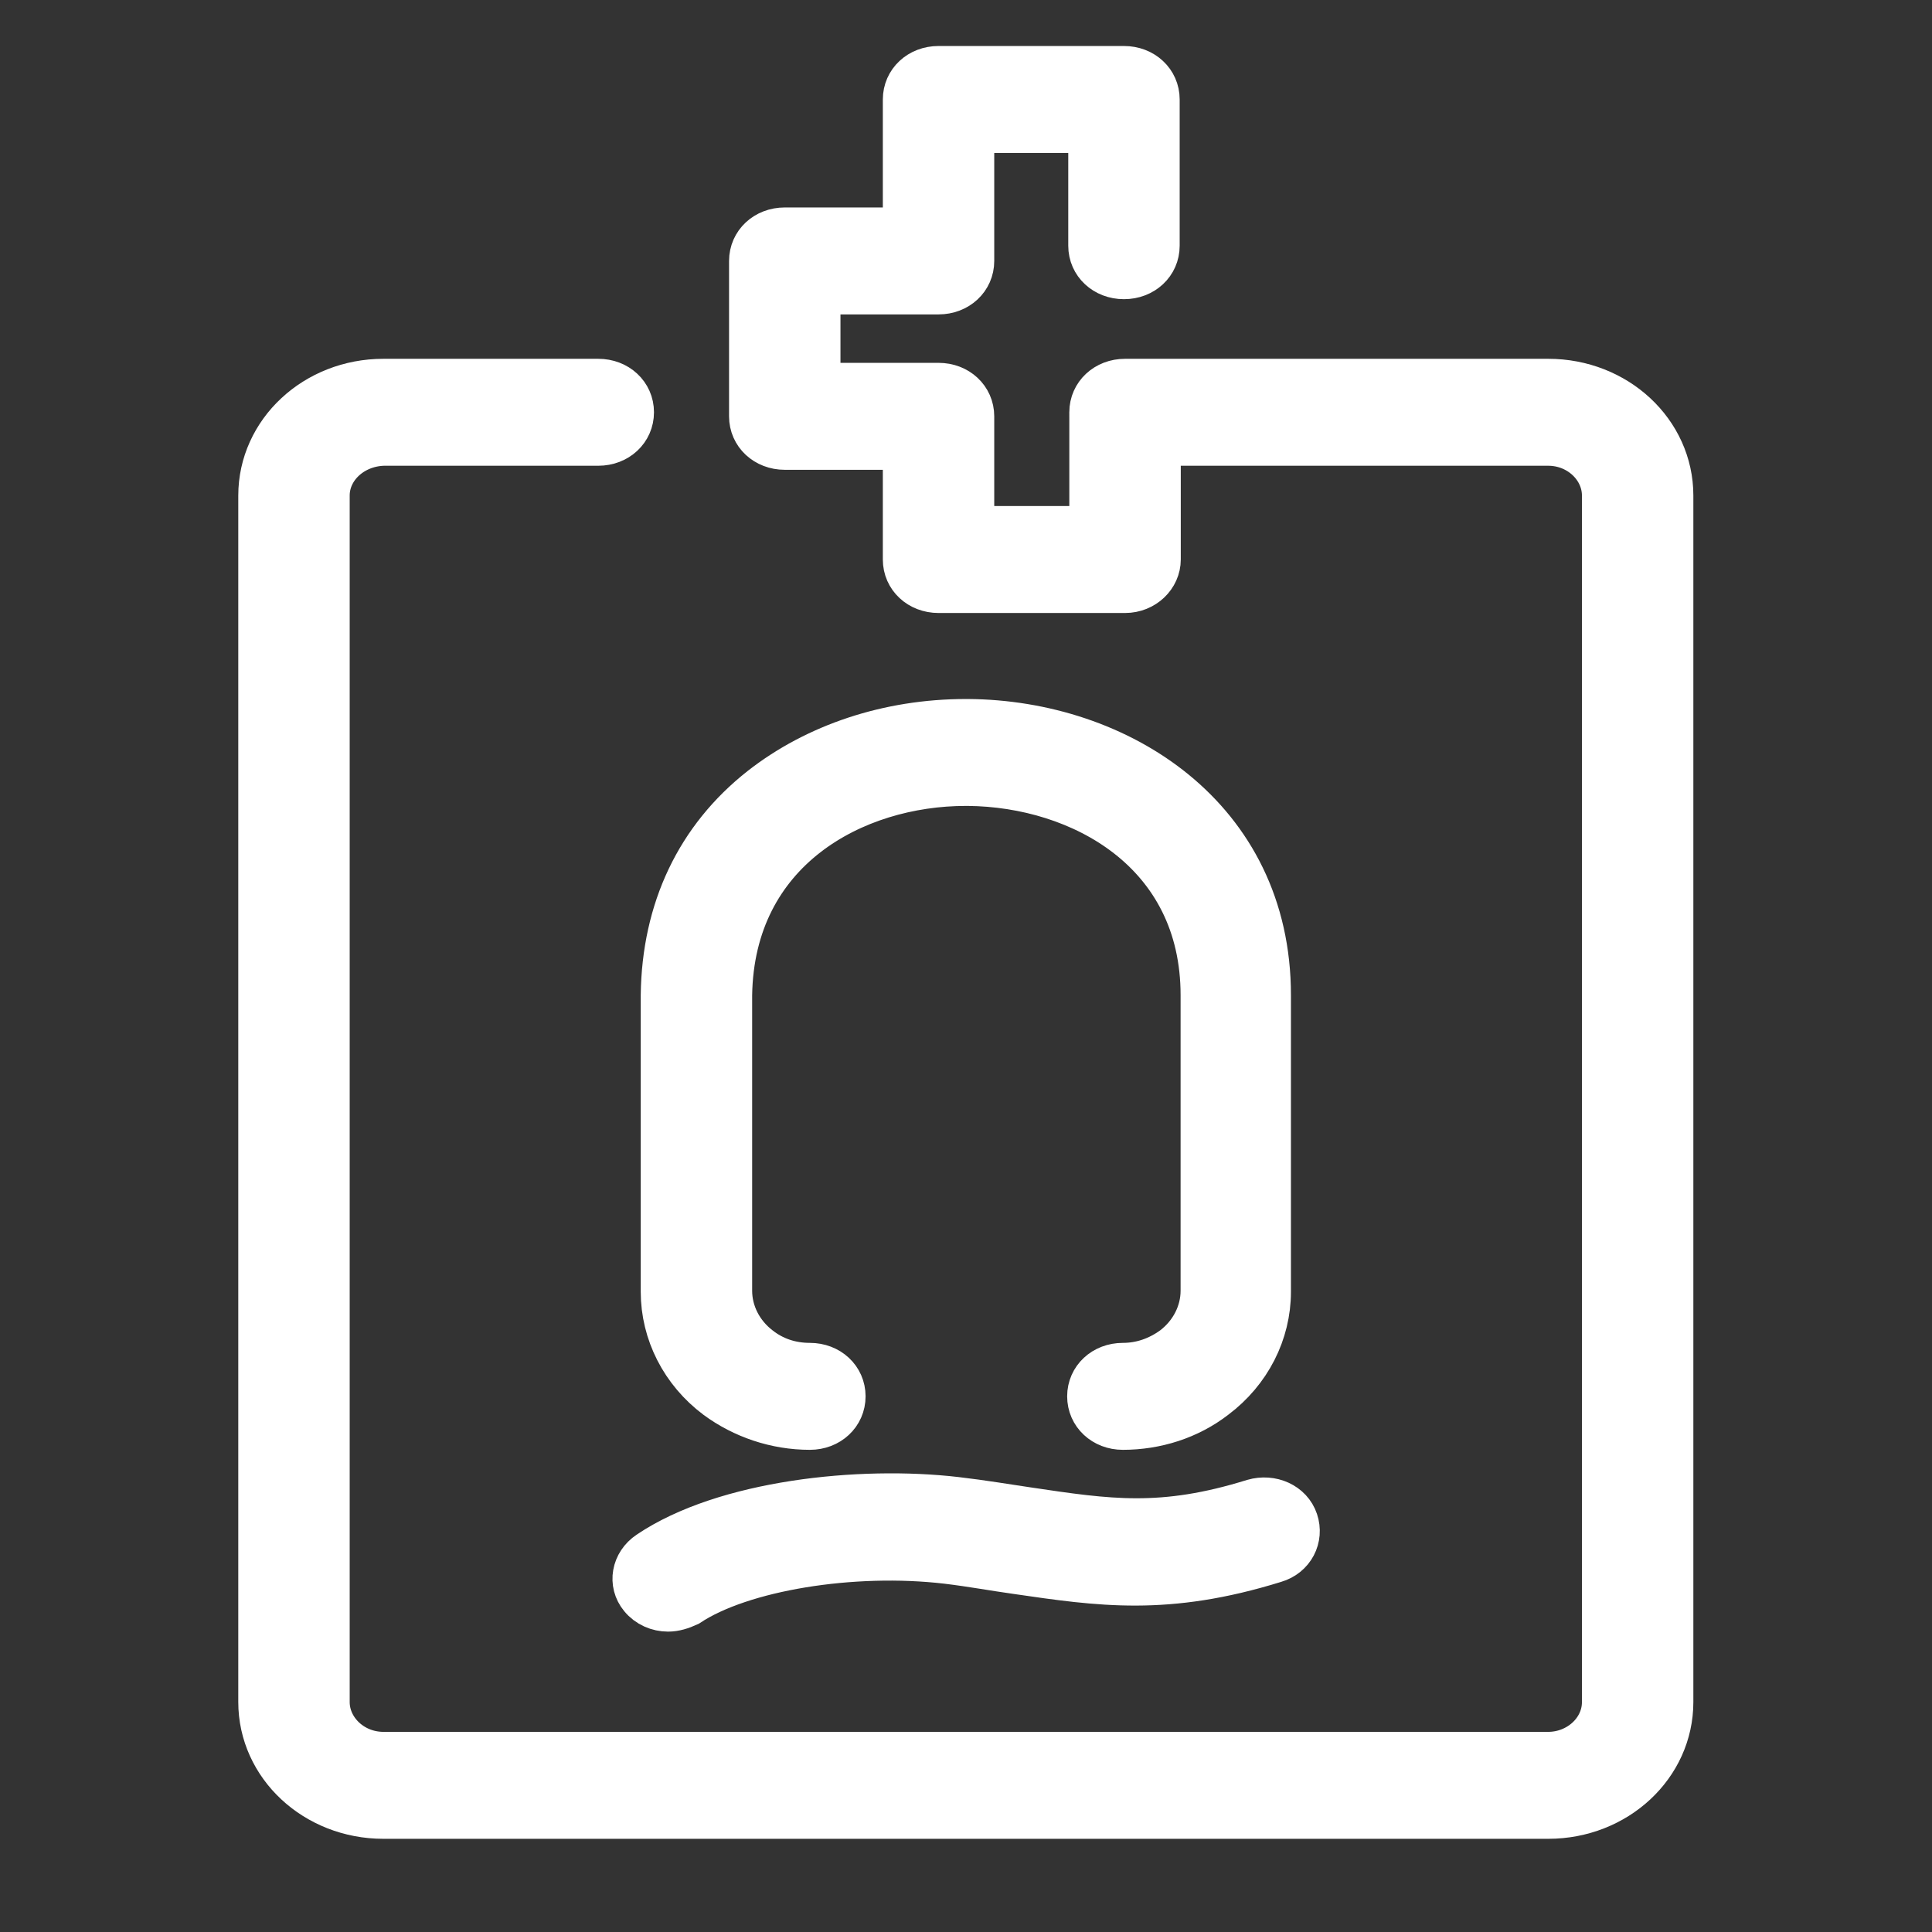
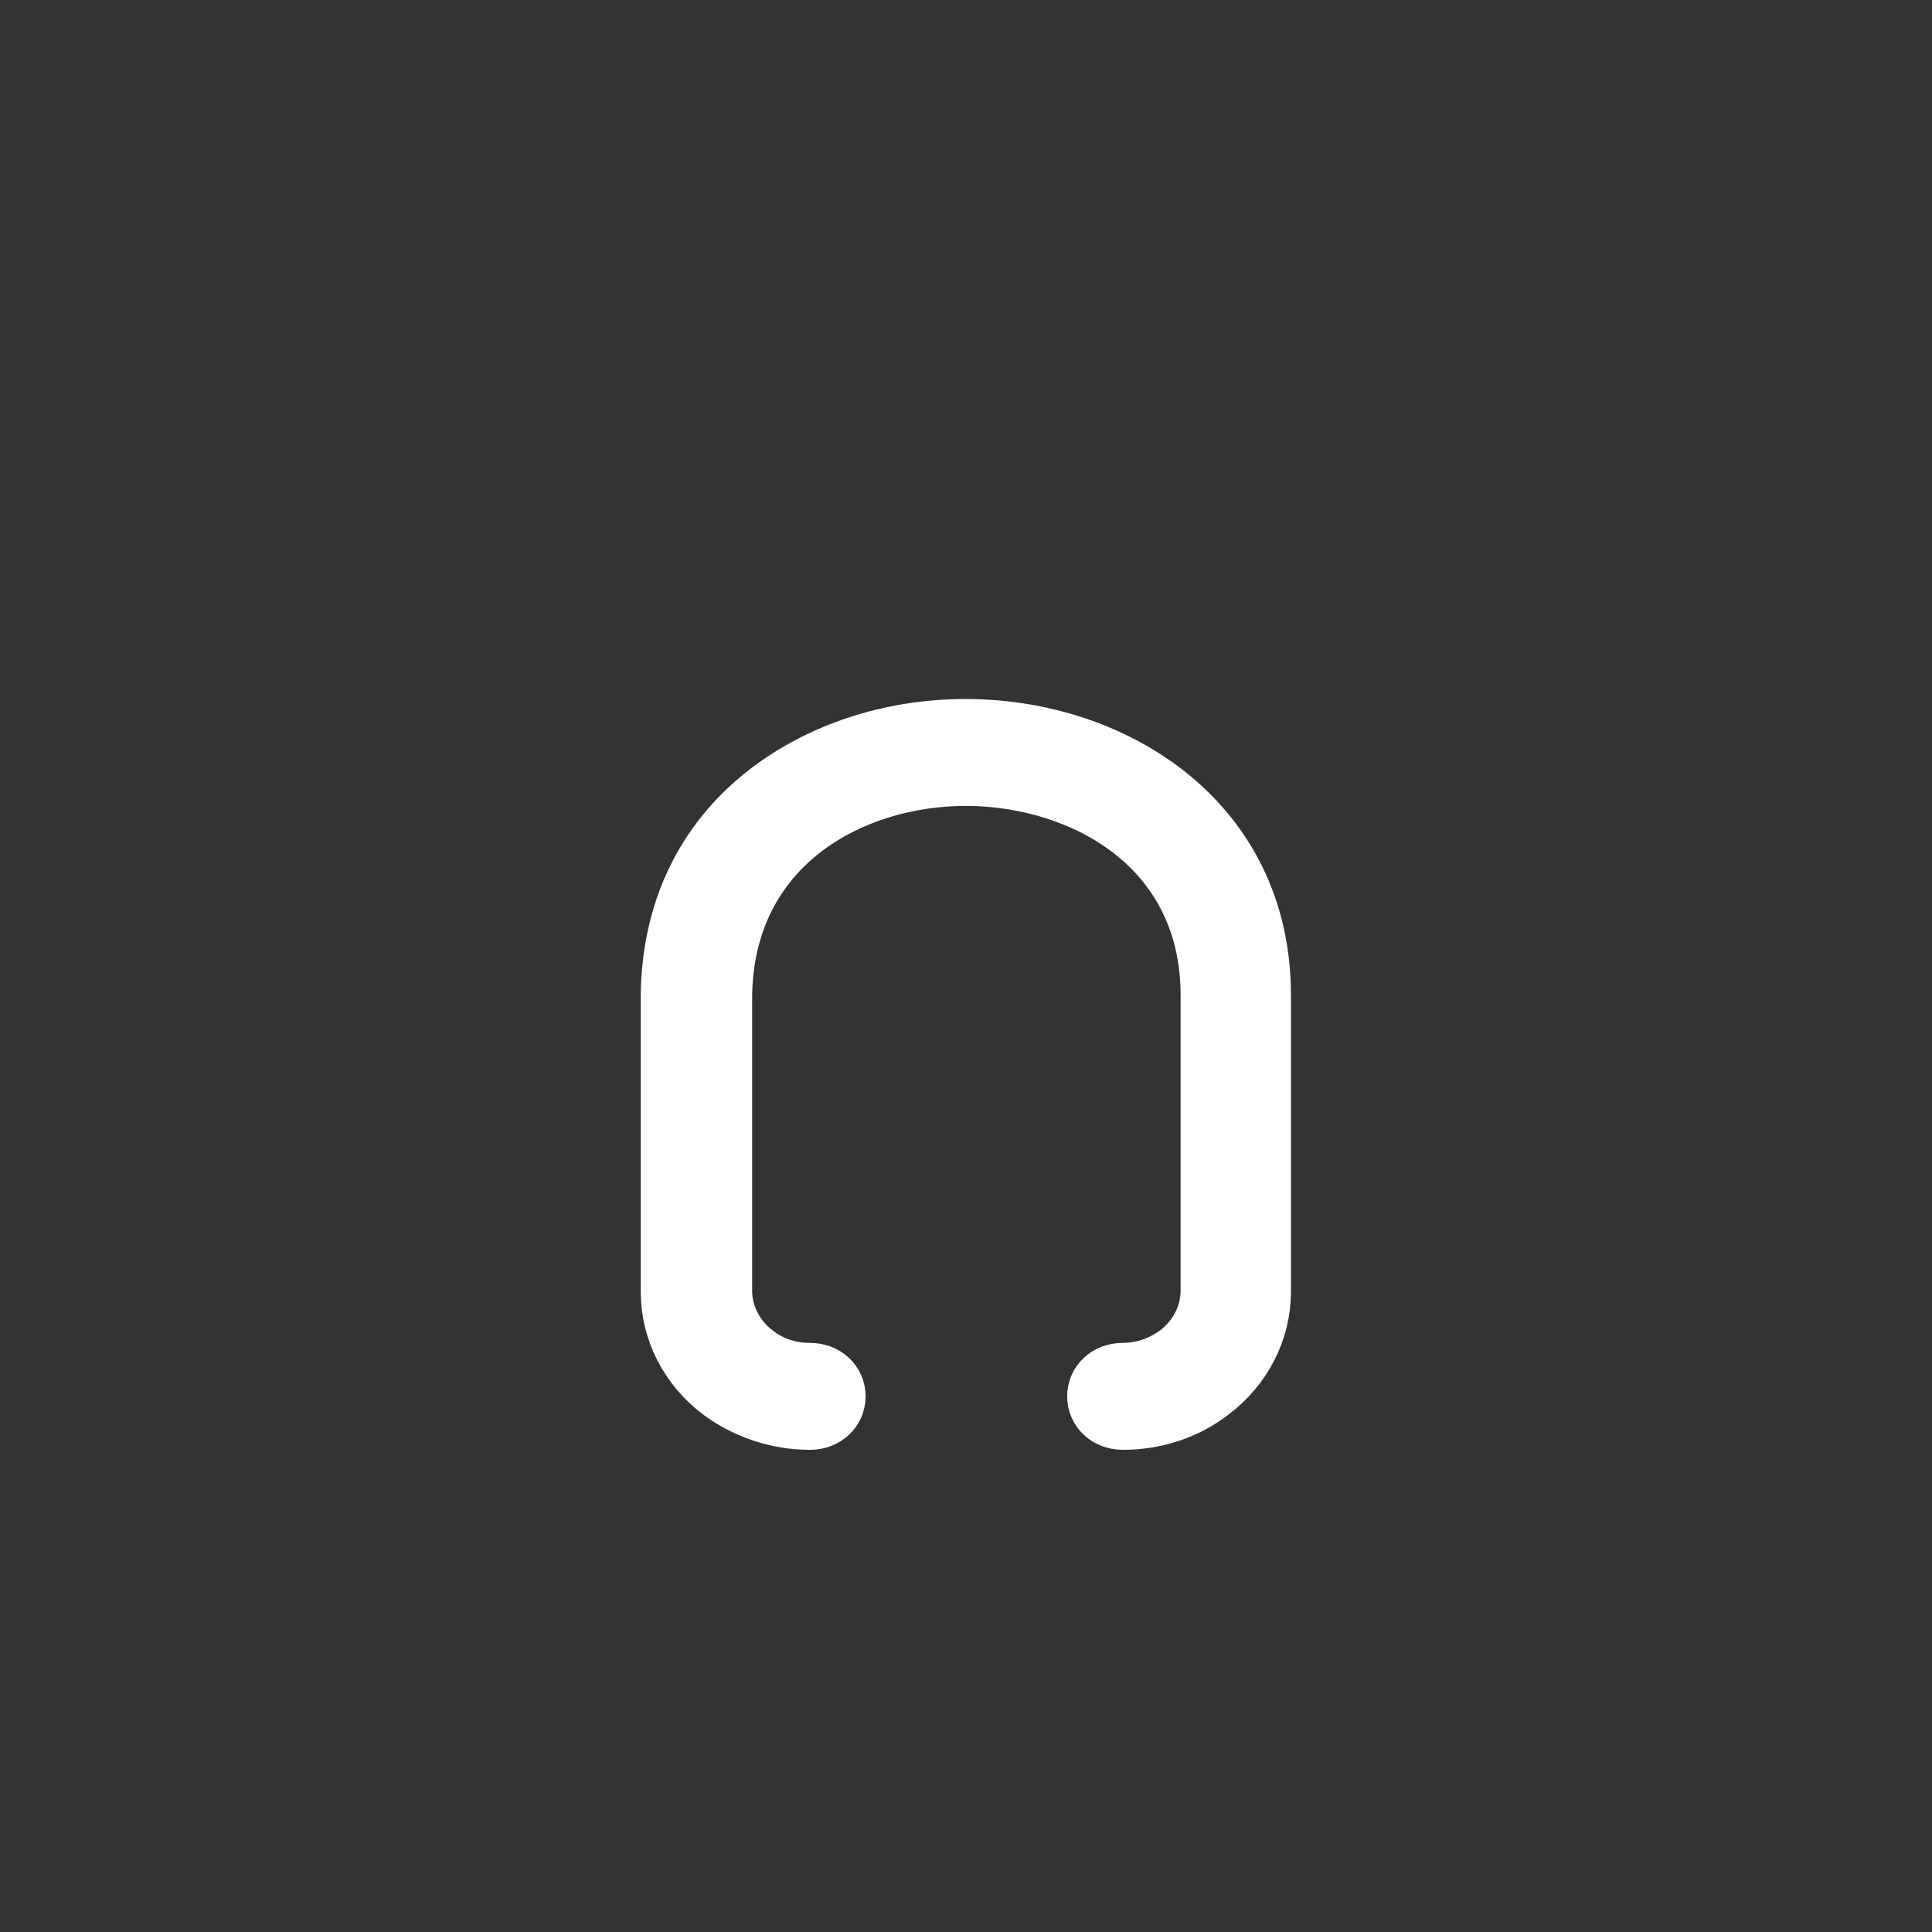
<svg xmlns="http://www.w3.org/2000/svg" width="42" height="42" viewBox="0 0 42 42" fill="none">
  <rect x="0" y="0" width="42" height="42" fill="#333333" stroke="none" />
-   <path d="M14.523 34.97C14.31 34.97 14.097 34.881 13.954 34.705C13.717 34.418 13.788 33.998 14.12 33.777C15.756 32.673 18.696 32.364 20.783 32.607C21.352 32.673 21.873 32.762 22.324 32.828C24.102 33.093 25.264 33.27 27.255 32.651C27.635 32.541 28.038 32.718 28.156 33.071C28.275 33.424 28.085 33.8 27.706 33.91C25.359 34.638 23.912 34.418 22.087 34.153C21.613 34.087 21.138 33.998 20.593 33.932C18.53 33.689 16.112 34.087 14.95 34.859C14.808 34.925 14.666 34.97 14.523 34.97Z" fill="white" stroke="white" />
  <path d="M24.41 31.018C24.007 31.018 23.699 30.731 23.699 30.355C23.699 29.98 24.007 29.693 24.41 29.693C24.814 29.693 25.193 29.561 25.525 29.318C25.928 29.009 26.165 28.545 26.165 28.059V21.635C26.165 18.5 23.509 17.043 21.044 17.02C21.02 17.02 21.02 17.02 20.996 17.02C18.554 17.02 15.899 18.456 15.851 21.635V28.059C15.851 28.545 16.088 29.009 16.491 29.318C16.8 29.561 17.179 29.693 17.606 29.693C18.009 29.693 18.317 29.98 18.317 30.355C18.317 30.731 18.009 31.018 17.606 31.018C16.871 31.018 16.16 30.775 15.591 30.355C14.855 29.803 14.429 28.965 14.429 28.081V21.635C14.452 19.78 15.187 18.235 16.563 17.153C17.748 16.226 19.313 15.696 20.996 15.696C21.02 15.696 21.044 15.696 21.044 15.696C24.292 15.718 27.564 17.771 27.564 21.635V28.081C27.564 28.965 27.137 29.803 26.402 30.355C25.833 30.797 25.122 31.018 24.41 31.018Z" fill="white" stroke="white" />
-   <path d="M24.457 12.826H20.403C20 12.826 19.692 12.539 19.692 12.164V9.713H17.06C16.657 9.713 16.349 9.426 16.349 9.051V5.673C16.349 5.297 16.657 5.01 17.06 5.01H19.692V2.162C19.692 1.787 20 1.5 20.403 1.5H24.434C24.837 1.5 25.145 1.787 25.145 2.162V5.342C25.145 5.717 24.837 6.004 24.434 6.004C24.031 6.004 23.723 5.717 23.723 5.342V2.825H21.114V5.673C21.114 6.048 20.806 6.335 20.403 6.335H17.771V8.388H20.403C20.806 8.388 21.114 8.675 21.114 9.051V11.501H23.746V9.051C23.746 8.675 24.055 8.388 24.457 8.388C24.861 8.388 25.169 8.675 25.169 9.051V12.164C25.169 12.517 24.861 12.826 24.457 12.826Z" fill="white" stroke="white" />
-   <path d="M33.657 39.474H8.335C6.865 39.474 5.68 38.37 5.68 37.001V10.773C5.68 9.404 6.865 8.3 8.335 8.3H13.006C13.409 8.3 13.717 8.587 13.717 8.962C13.717 9.338 13.409 9.625 13.006 9.625H8.335C7.648 9.647 7.102 10.155 7.102 10.773V37.001C7.102 37.619 7.648 38.149 8.335 38.149H33.657C34.321 38.149 34.89 37.641 34.89 37.001V10.773C34.89 10.155 34.344 9.625 33.657 9.625H24.458C24.055 9.625 23.746 9.338 23.746 8.962C23.746 8.587 24.055 8.3 24.458 8.3H33.657C35.127 8.3 36.312 9.404 36.312 10.773V37.001C36.312 38.37 35.127 39.474 33.657 39.474Z" fill="white" stroke="white" />
</svg>